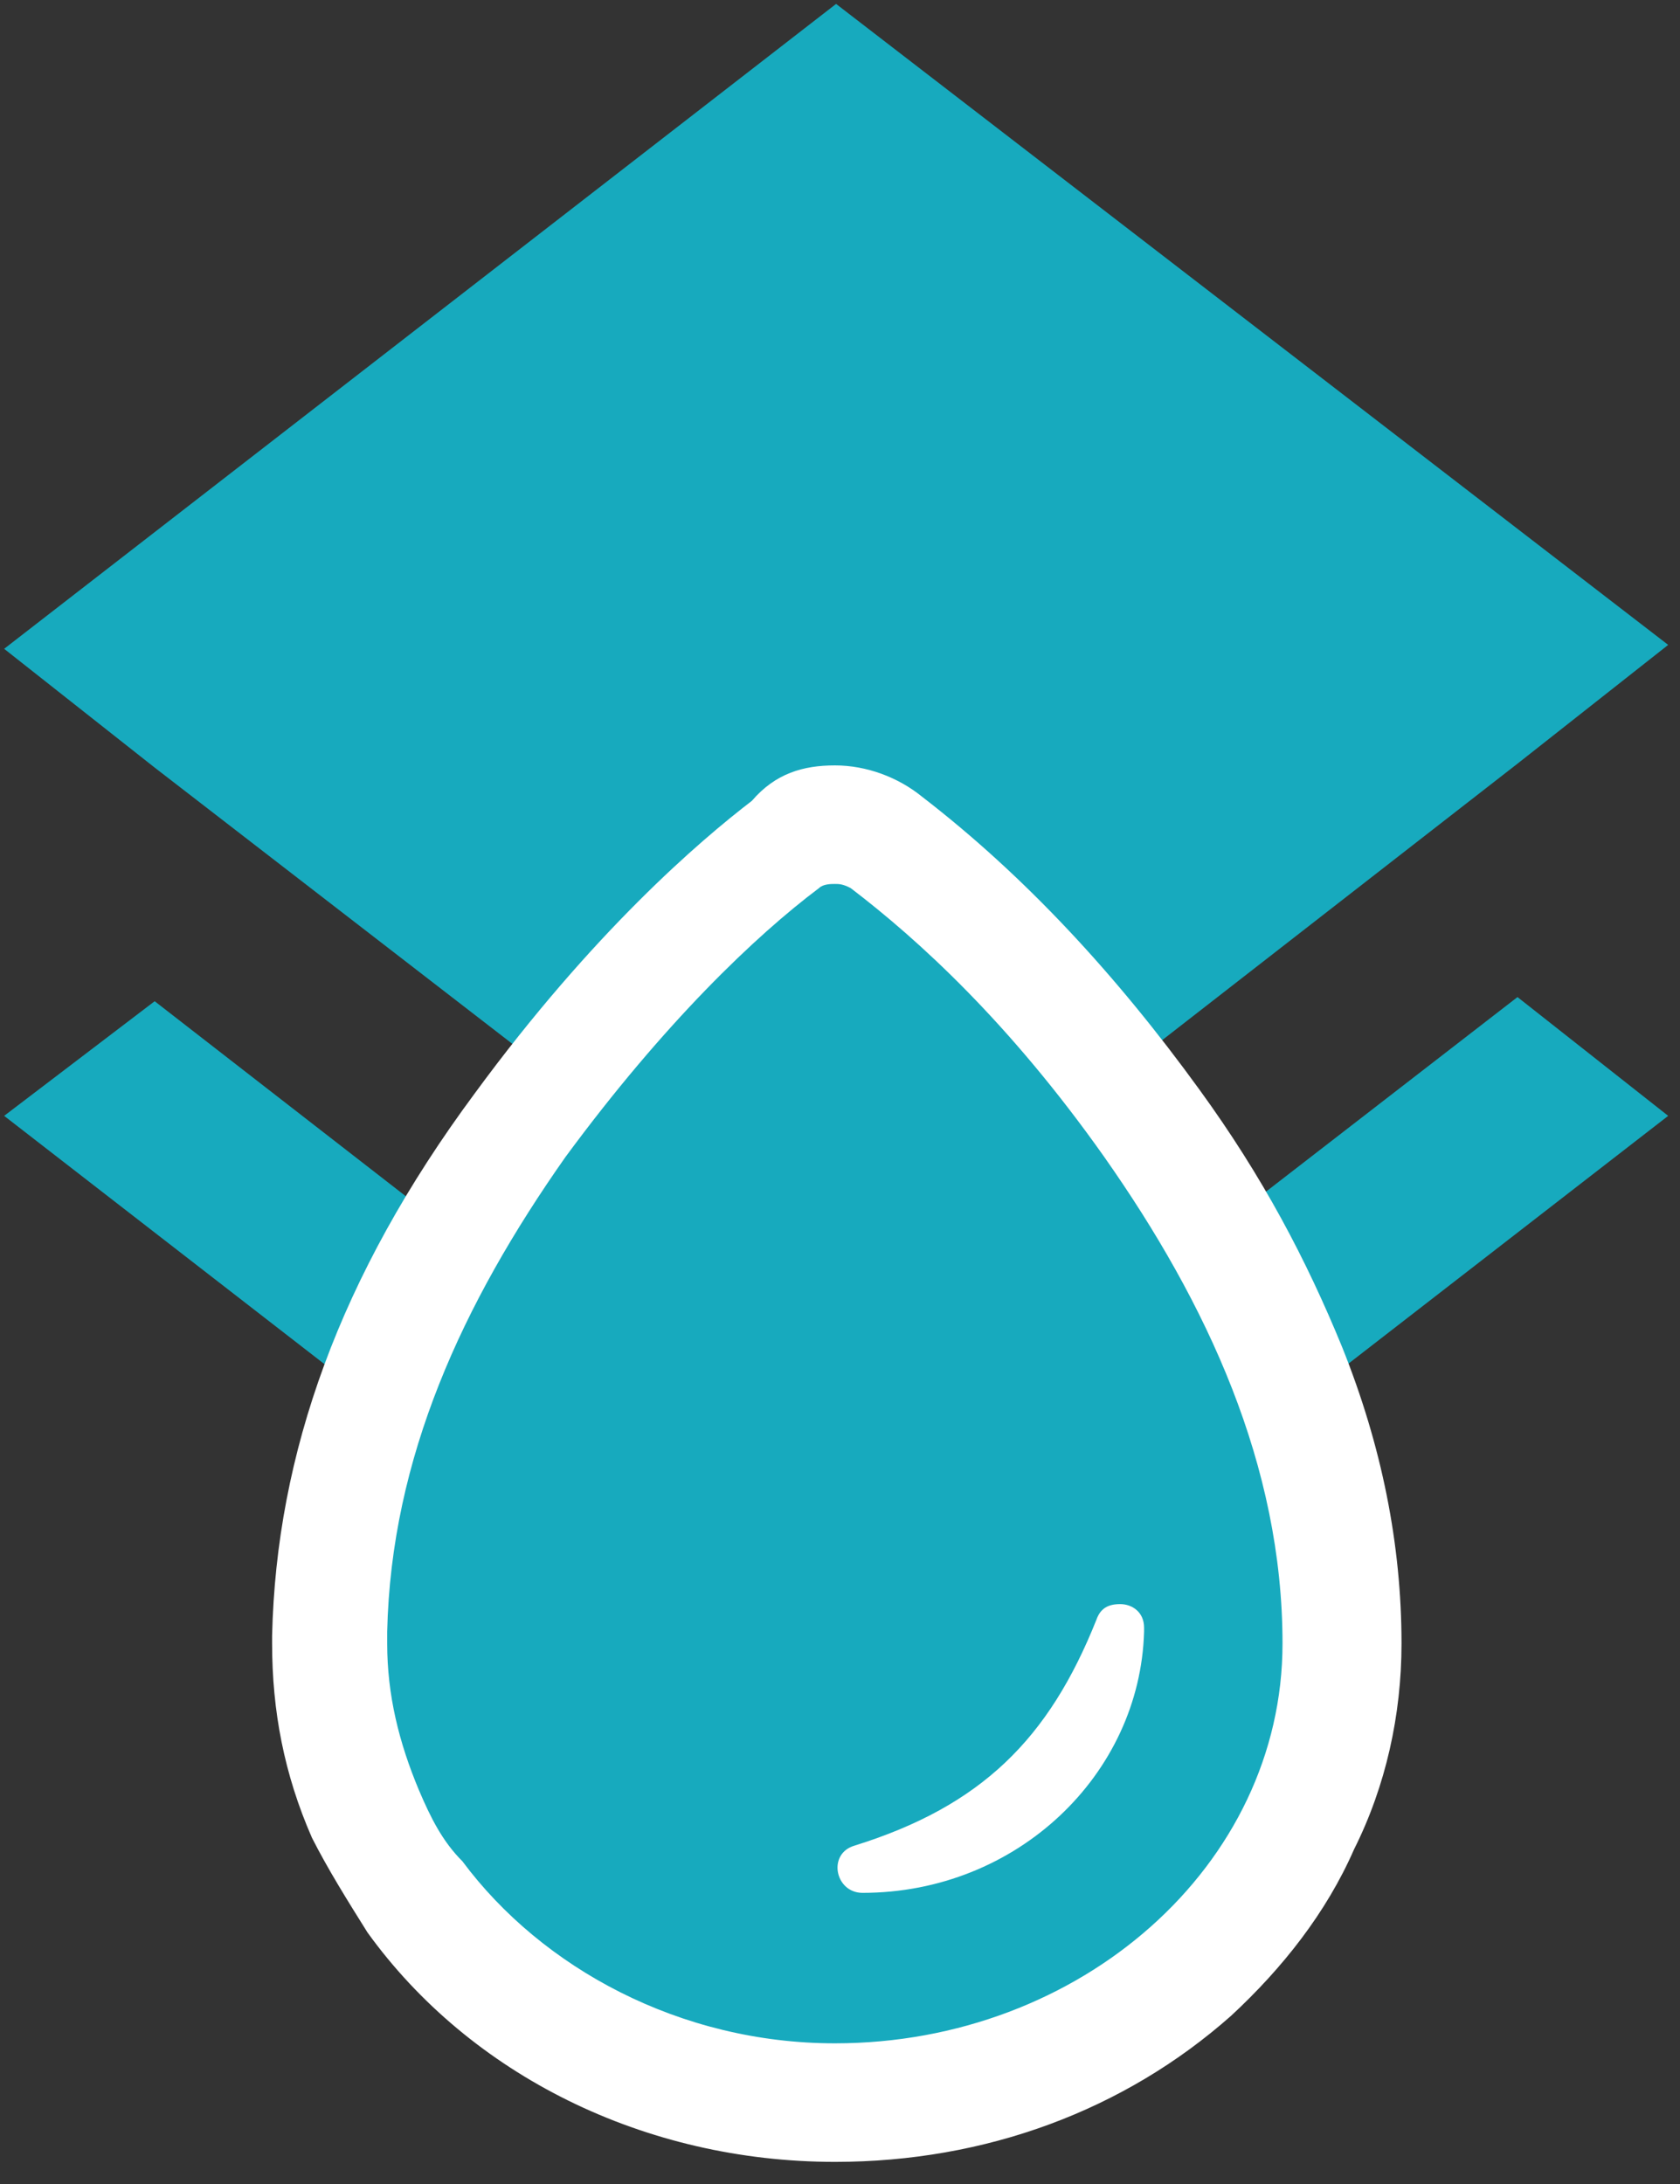
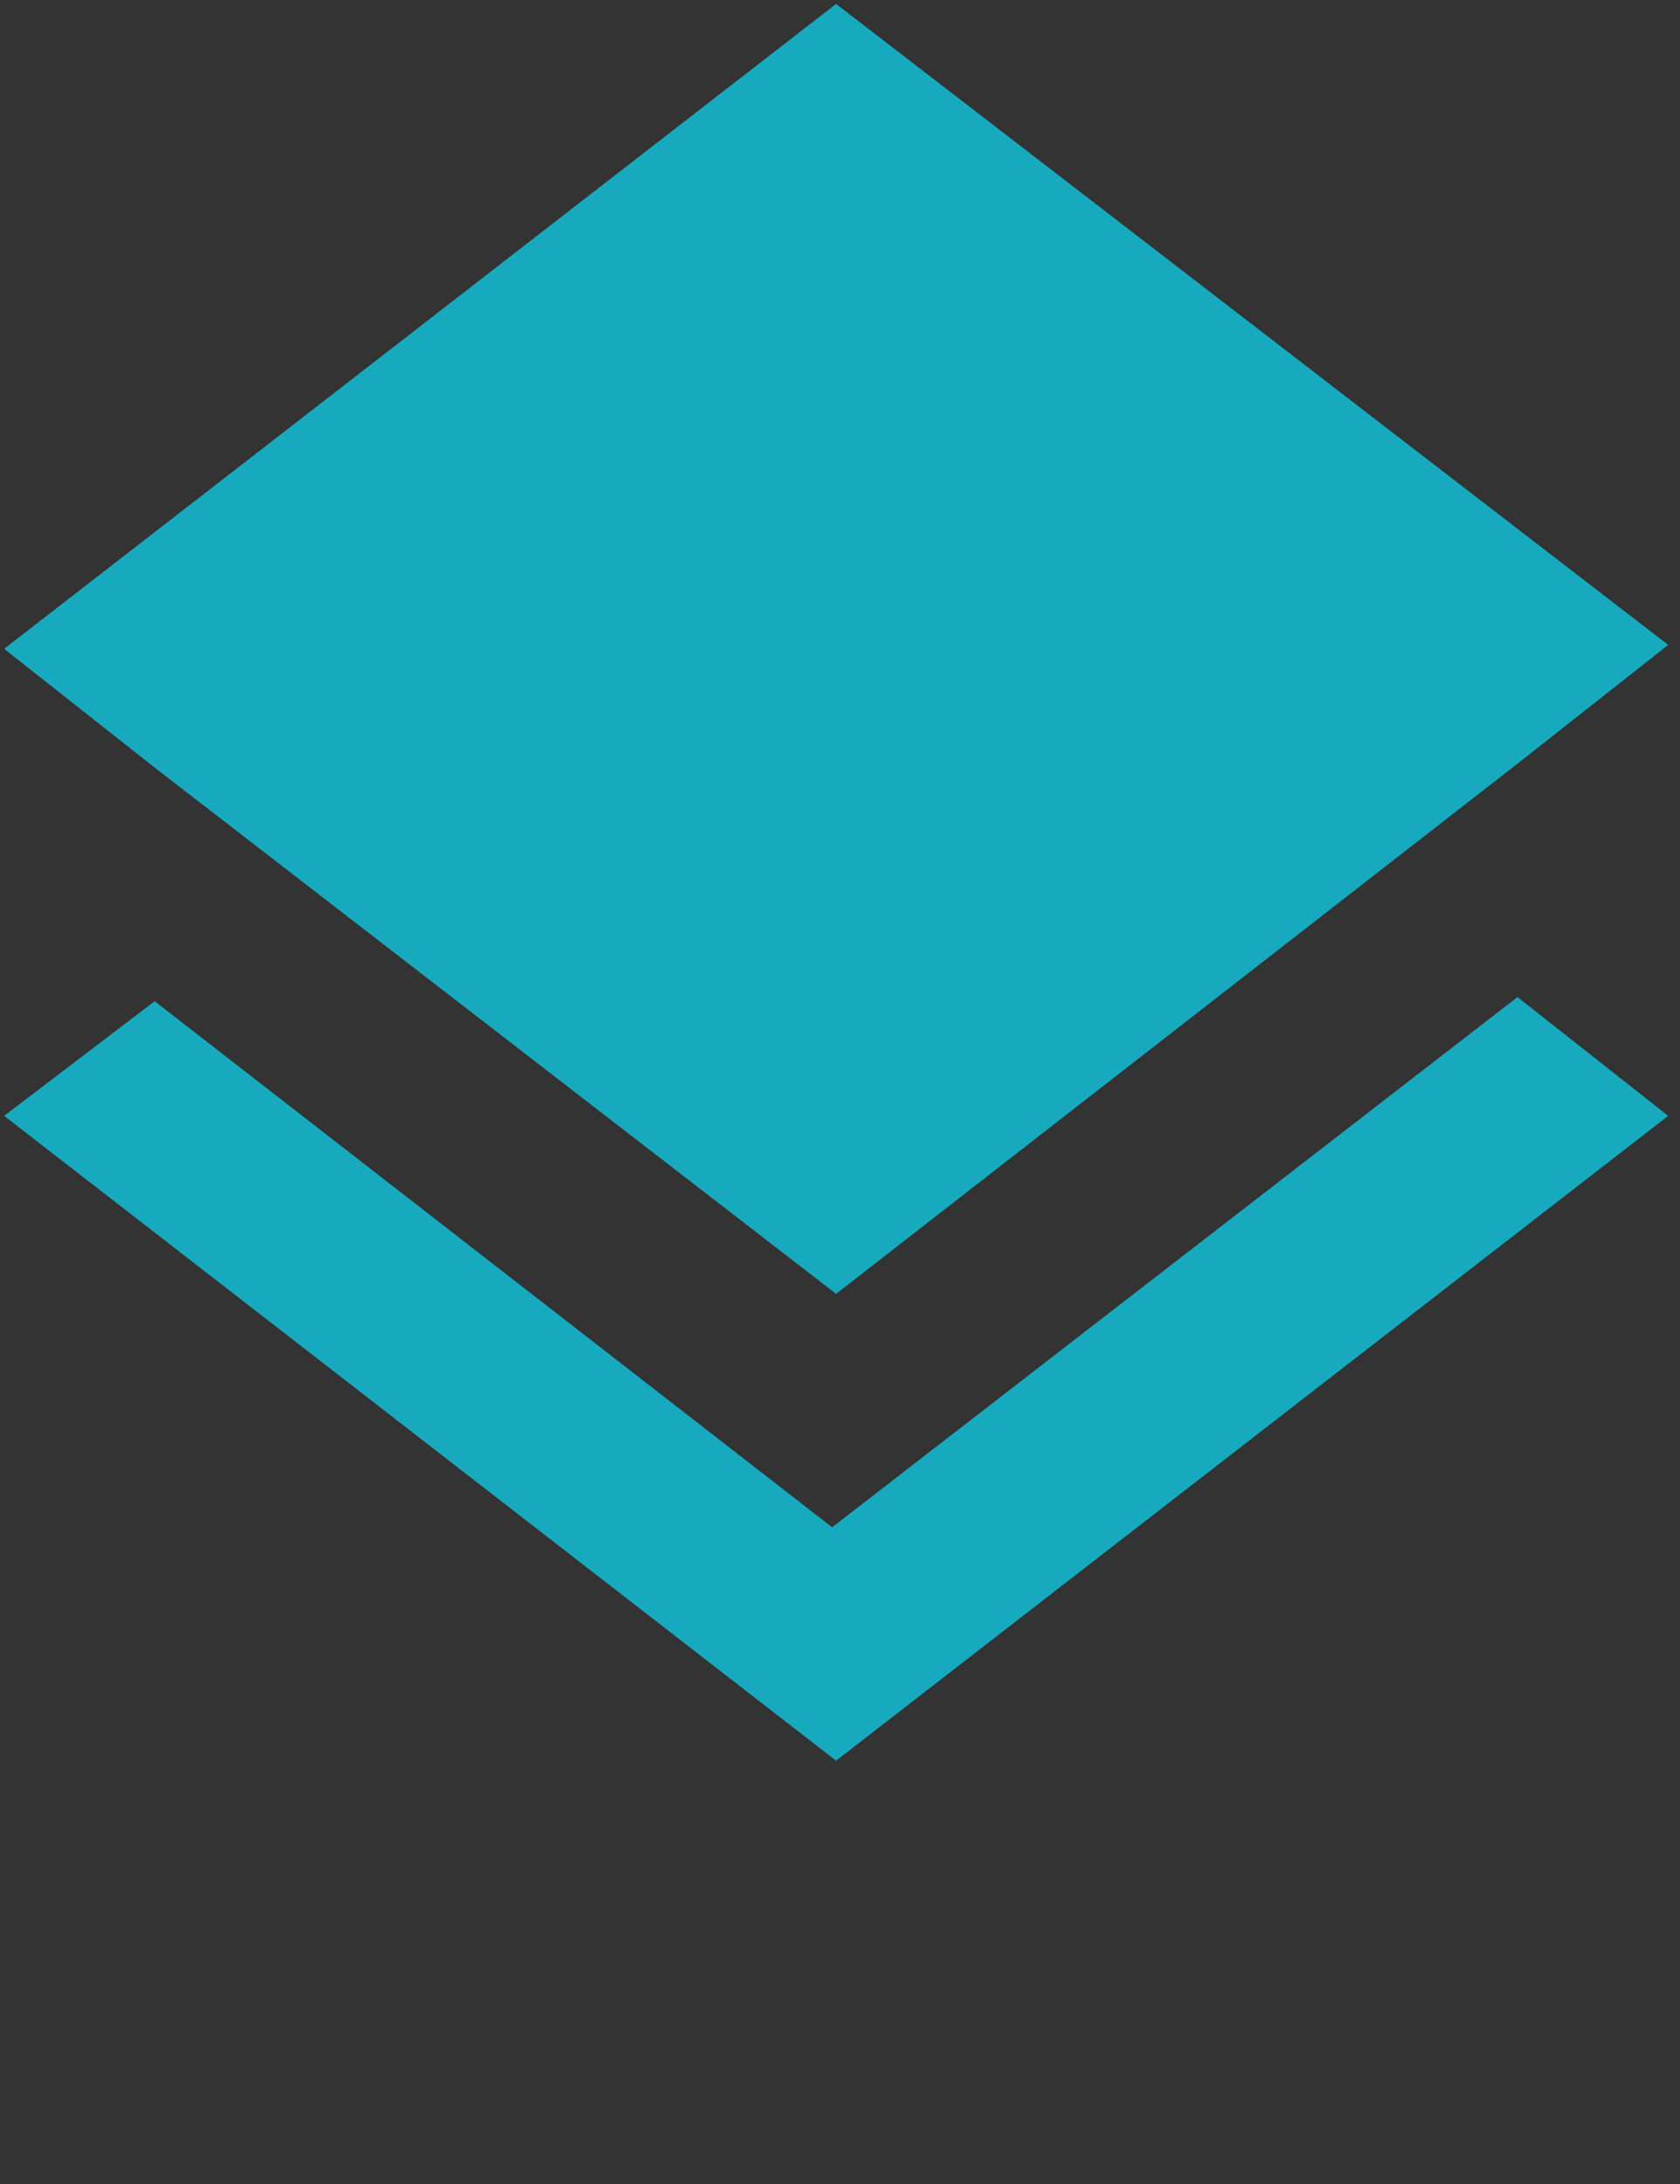
<svg xmlns="http://www.w3.org/2000/svg" width="30pt" height="39pt" viewBox="0 0 30 39" version="1.1">
  <rect x="0" y="0" width="30" height="39" fill="#333333" stroke="none" />
  <g id="surface1">
    <path style=" stroke:none;fill-rule:nonzero;fill:rgb(9.02%,66.667%,74.51%);fill-opacity:1;" d="M 14.859 27.273 L 2.762 17.879 L 0.074 19.926 L 14.93 31.441 L 29.789 19.926 L 27.098 17.805 Z M 14.93 23.105 L 27.098 13.637 L 29.789 11.516 L 14.93 0.07 L 0.074 11.586 L 2.762 13.707 Z M 14.93 23.105 " />
-     <path style=" stroke:none;fill-rule:nonzero;fill:rgb(9.02%,66.667%,74.51%);fill-opacity:1;" d="M 14.91 37.477 C 11.867 37.477 9.039 36.137 7.41 33.801 C 7.055 33.309 6.77 32.816 6.562 32.316 C 6.137 31.332 5.926 30.344 5.926 29.281 C 5.926 29.207 5.926 29.207 5.926 29.137 C 5.926 29.137 5.926 29.137 5.926 29.066 C 5.926 26.105 7.055 23.133 9.25 20.023 C 11.23 17.199 13.07 15.645 13.988 15.008 C 14.273 14.797 14.555 14.727 14.91 14.727 C 15.262 14.727 15.547 14.867 15.828 15.008 C 17.527 16.355 19.152 18.047 20.57 20.023 C 22.832 23.207 23.965 26.246 23.965 29.281 C 23.965 31.473 23.043 33.52 21.277 35.074 C 19.504 36.629 17.316 37.477 14.91 37.477 Z M 14.91 37.477 " />
-     <path style=" stroke:none;fill-rule:nonzero;fill:rgb(100%,100%,100%);fill-opacity:1;" d="M 14.91 15.785 C 14.84 15.785 14.699 15.785 14.625 15.859 C 13.496 16.707 11.867 18.258 10.098 20.66 C 8.258 23.277 6.984 26.031 6.914 29.137 C 6.914 29.207 6.914 29.281 6.914 29.348 C 6.914 30.27 7.125 31.117 7.48 31.965 C 7.691 32.461 7.902 32.883 8.258 33.238 C 9.676 35.145 12.148 36.488 14.91 36.488 C 19.297 36.488 22.902 33.309 22.902 29.348 C 22.902 26.172 21.559 23.277 19.719 20.66 C 18.023 18.258 16.395 16.777 15.191 15.859 C 15.051 15.785 14.98 15.785 14.91 15.785 M 15.402 33.801 C 14.91 33.801 14.77 33.098 15.262 32.957 C 17.527 32.25 18.73 31.051 19.578 28.926 C 19.652 28.715 19.793 28.645 20.004 28.645 C 20.215 28.645 20.43 28.785 20.43 29.066 C 20.43 29.066 20.43 29.137 20.43 29.137 C 20.359 31.684 18.164 33.801 15.402 33.801 M 14.91 13.668 C 15.473 13.668 16.039 13.879 16.469 14.23 C 18.305 15.645 19.934 17.41 21.418 19.457 C 22.551 21.016 23.328 22.496 23.965 24.051 C 24.676 25.82 25.027 27.586 25.027 29.348 C 25.027 30.625 24.746 31.895 24.18 33.023 C 23.684 34.156 22.902 35.145 21.984 35.996 C 20.074 37.688 17.598 38.605 14.91 38.605 C 11.512 38.605 8.398 37.055 6.562 34.508 C 6.207 33.941 5.855 33.379 5.57 32.816 C 5.074 31.684 4.859 30.551 4.859 29.348 C 4.859 29.281 4.859 29.207 4.859 29.207 C 4.934 25.961 6.066 22.781 8.473 19.531 C 10.594 16.637 12.504 15.008 13.426 14.301 C 13.848 13.809 14.344 13.668 14.91 13.668 Z M 14.91 13.668 " />
  </g>
</svg>